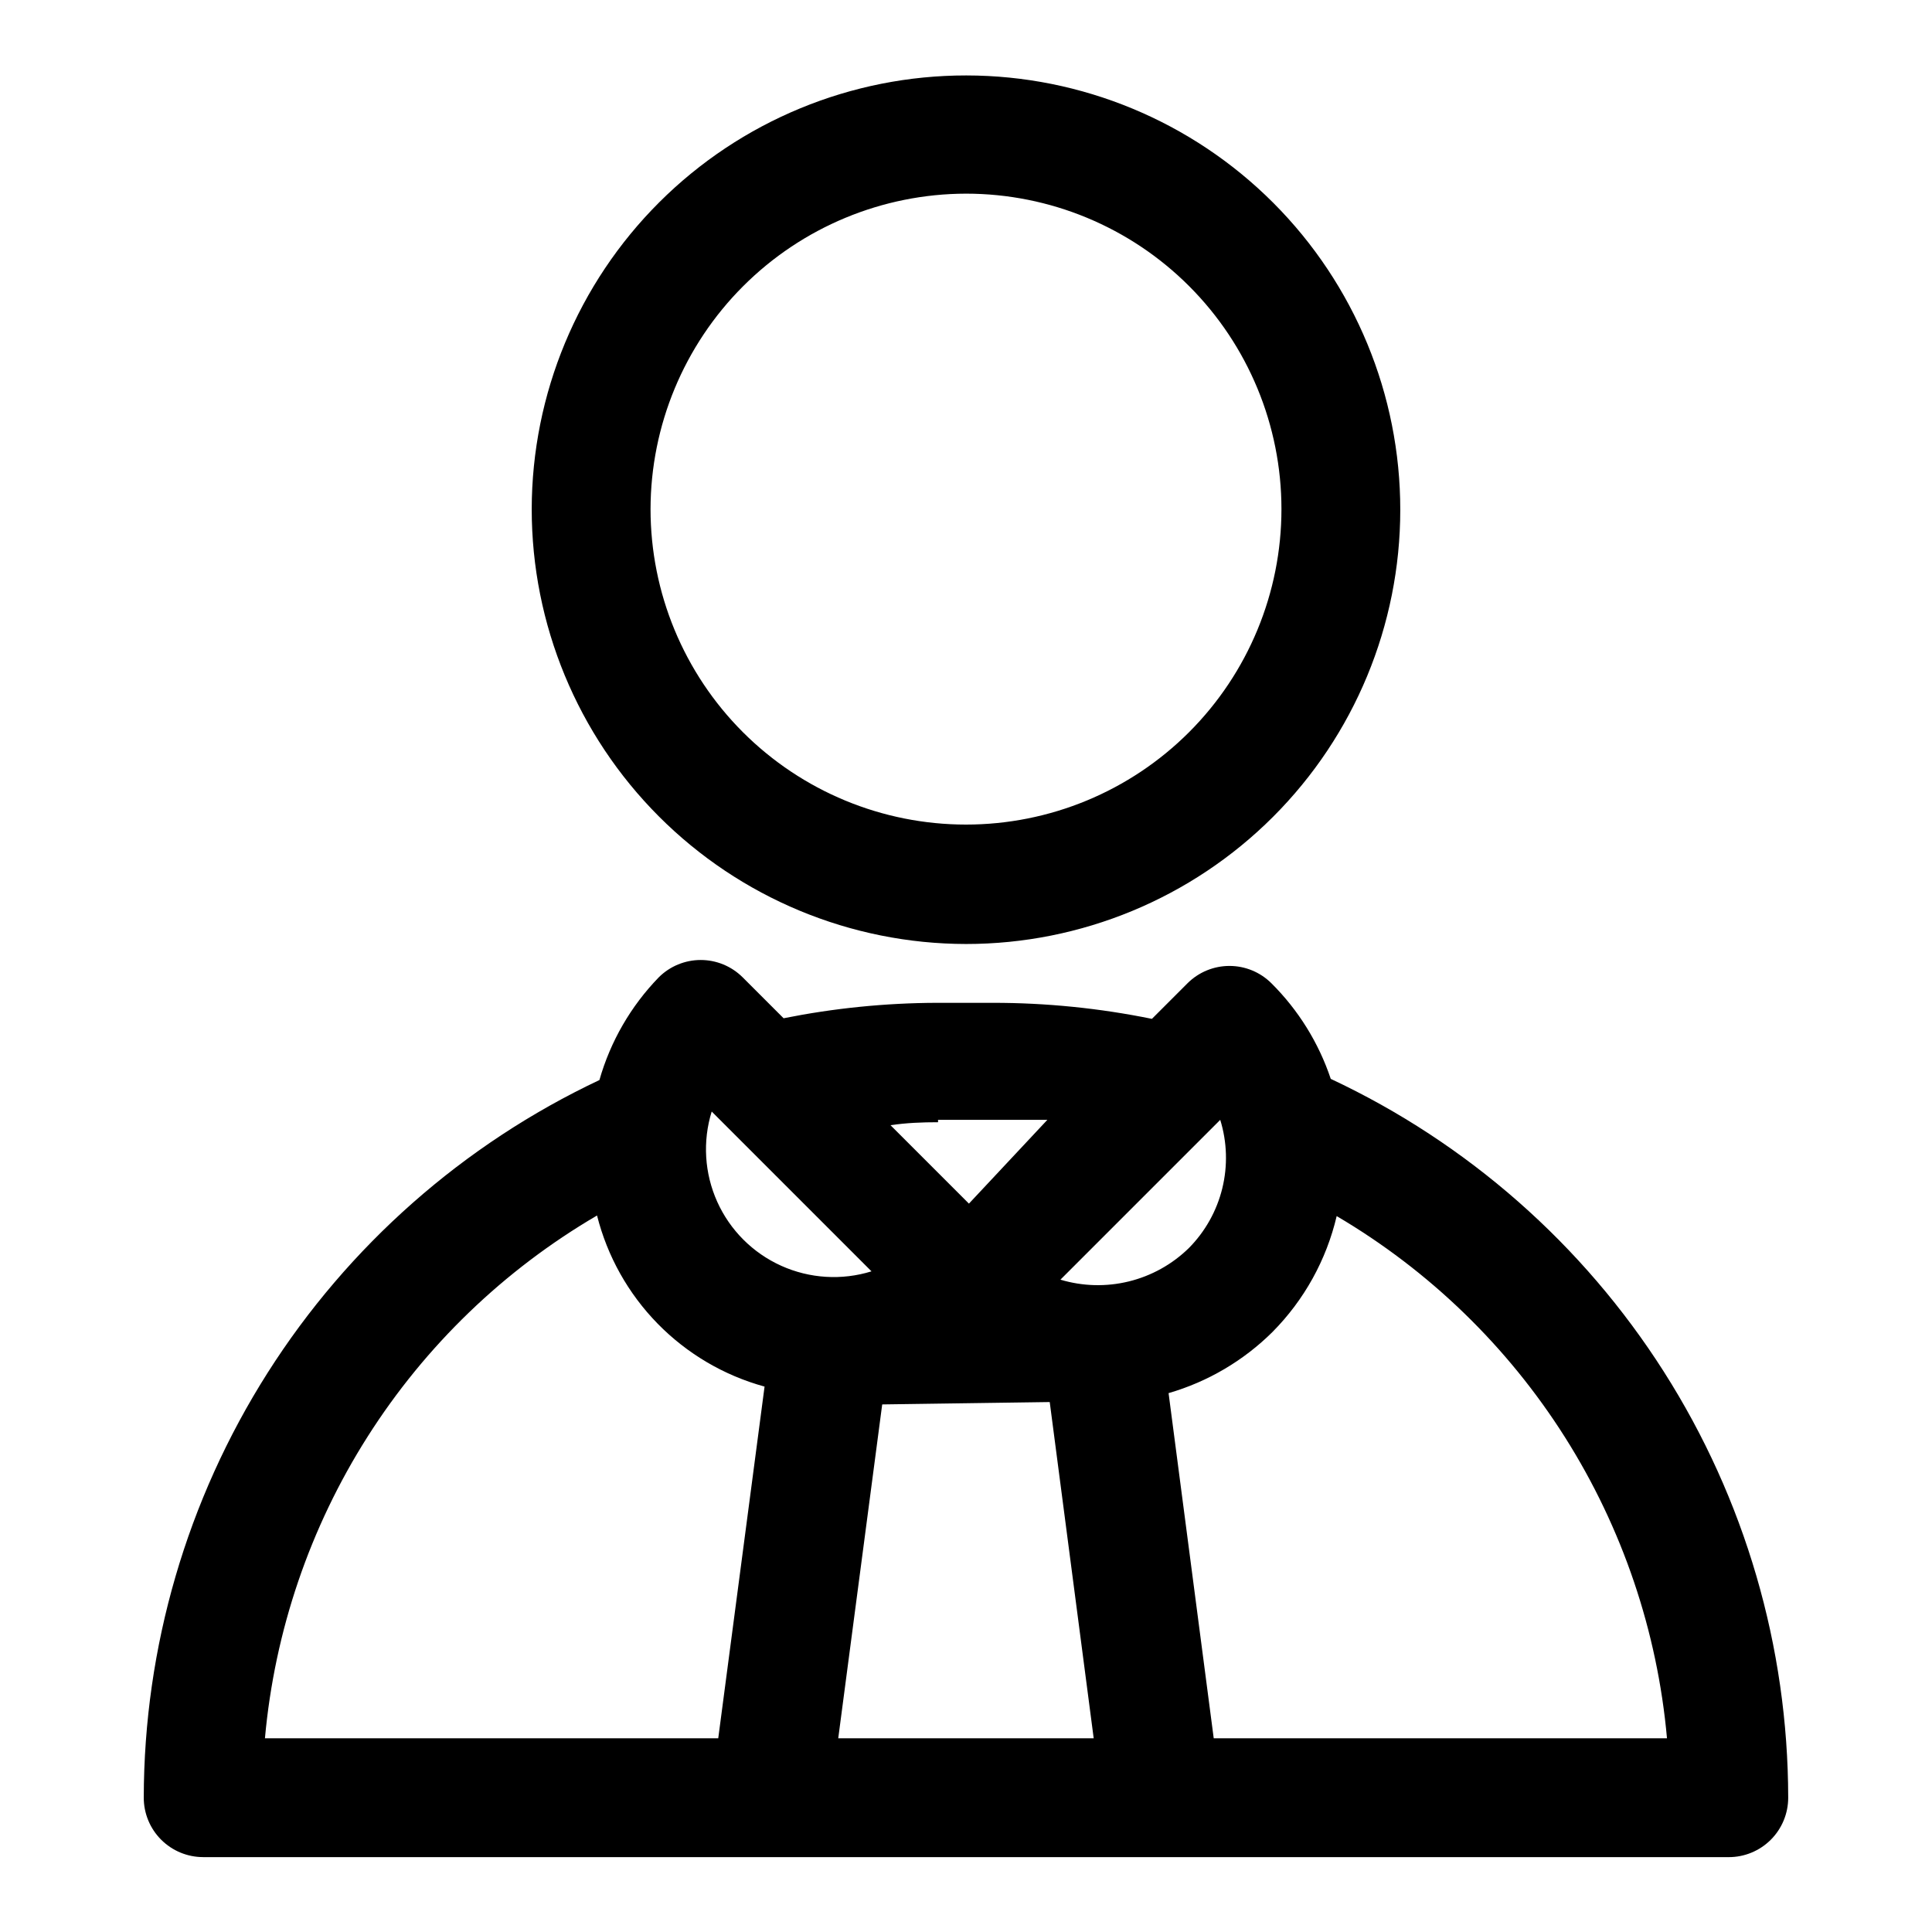
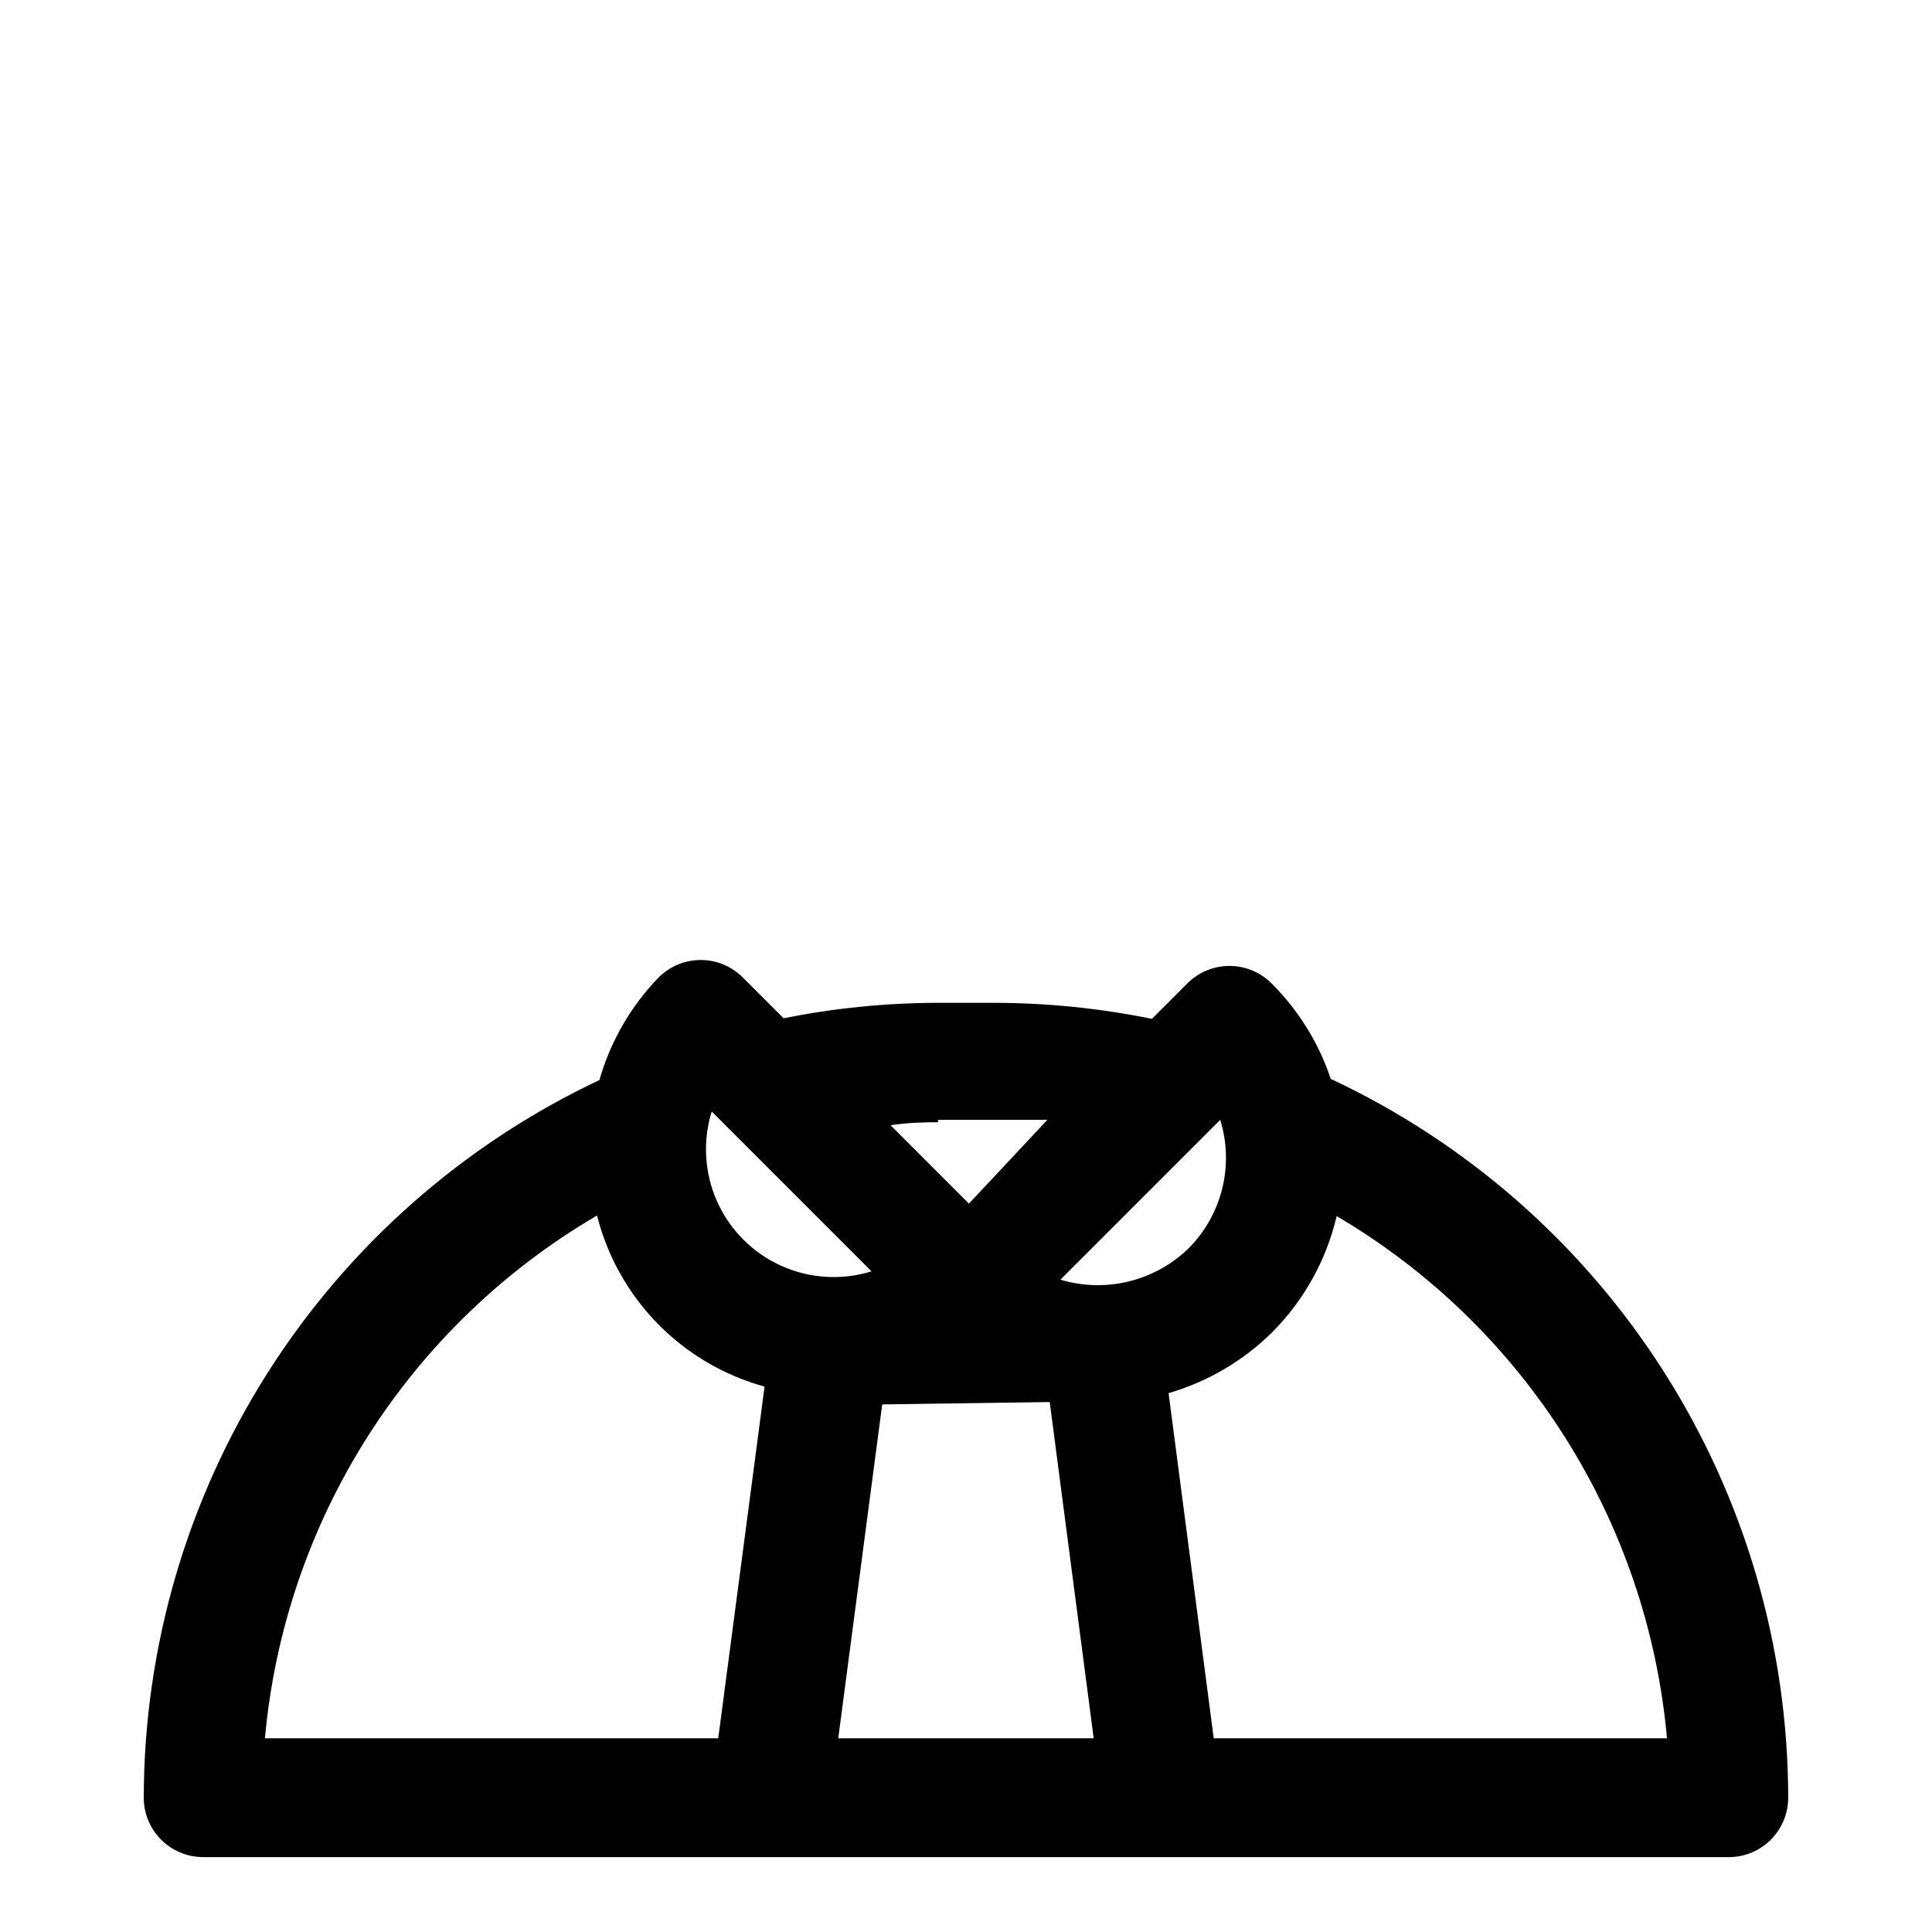
<svg xmlns="http://www.w3.org/2000/svg" fill="#000000" width="800px" height="800px" version="1.1" viewBox="144 144 512 512">
  <g>
-     <path d="m400 394.17c30.512 0 59.777-12.117 81.359-33.688 21.582-21.574 33.715-50.832 33.727-81.348 0.016-30.516-12.09-59.785-33.652-81.379-21.562-21.59-50.816-33.734-81.332-33.762-30.512-0.027-59.789 12.062-81.391 33.613-21.602 21.555-33.758 50.805-33.801 81.316 0 30.539 12.121 59.828 33.699 81.438s50.852 33.77 81.391 33.809zm0-198.85c22.172 0 43.434 8.809 59.113 24.488 15.68 15.68 24.484 36.941 24.484 59.113s-8.805 43.438-24.484 59.117c-15.68 15.676-36.941 24.484-59.113 24.484s-43.438-8.809-59.117-24.484c-15.676-15.68-24.484-36.945-24.484-59.117 0.039-22.16 8.863-43.398 24.531-59.066 15.668-15.672 36.91-24.492 59.07-24.535z" />
    <path d="m197.84 636.16h404.31c4.176 0 8.18-1.66 11.133-4.613s4.609-6.957 4.609-11.133c-0.043-39.984-11.465-79.133-32.934-112.87-21.465-33.734-52.09-60.66-88.293-77.633-3.199-9.566-8.59-18.246-15.746-25.352-2.949-2.93-6.938-4.578-11.098-4.578-4.16 0-8.152 1.648-11.102 4.578l-9.445 9.445v0.004c-13.887-2.832-28.023-4.258-42.195-4.25h-14.801 0.004c-13.641 0.043-27.246 1.414-40.621 4.09l-10.863-10.863c-2.949-2.93-6.941-4.578-11.098-4.578-4.16 0-8.152 1.648-11.102 4.578-7.418 7.641-12.828 16.996-15.742 27.238-36.07 17.02-66.562 43.93-87.941 77.594-21.375 33.668-32.758 72.715-32.816 112.59 0 4.176 1.656 8.18 4.609 11.133 2.953 2.953 6.957 4.613 11.133 4.613zm283.39-139.18v-0.004c8.395-8.465 14.281-19.094 17.004-30.699 24.539 14.449 45.281 34.543 60.504 58.609s24.488 51.418 27.031 79.781h-120.12l-11.965-91.473c10.395-3.016 19.867-8.594 27.551-16.219zm-13.855-56.207c1.824 5.891 2.012 12.168 0.543 18.16-1.473 5.988-4.543 11.465-8.887 15.844-4.406 4.301-9.887 7.344-15.867 8.812s-12.242 1.305-18.141-0.465zm-74.785 0h14.801 14.168l-20.781 22.199-20.781-20.781c4.25-0.633 8.344-0.789 12.594-0.789zm29.598 74.785 11.652 89.109h-67.699l11.652-88.48zm-89.582-76.988 42.352 42.352v-0.004c-7.887 2.445-16.398 1.922-23.926-1.473-7.531-3.394-13.559-9.422-16.953-16.949-3.391-7.531-3.918-16.039-1.473-23.93zm-30.387 27.551c2.727 10.809 8.27 20.703 16.07 28.672 7.801 7.965 17.578 13.719 28.328 16.668l-12.277 93.207h-120.13c2.57-28.438 11.898-55.844 27.207-79.945 15.309-24.102 36.156-44.191 60.801-58.602z" />
  </g>
</svg>